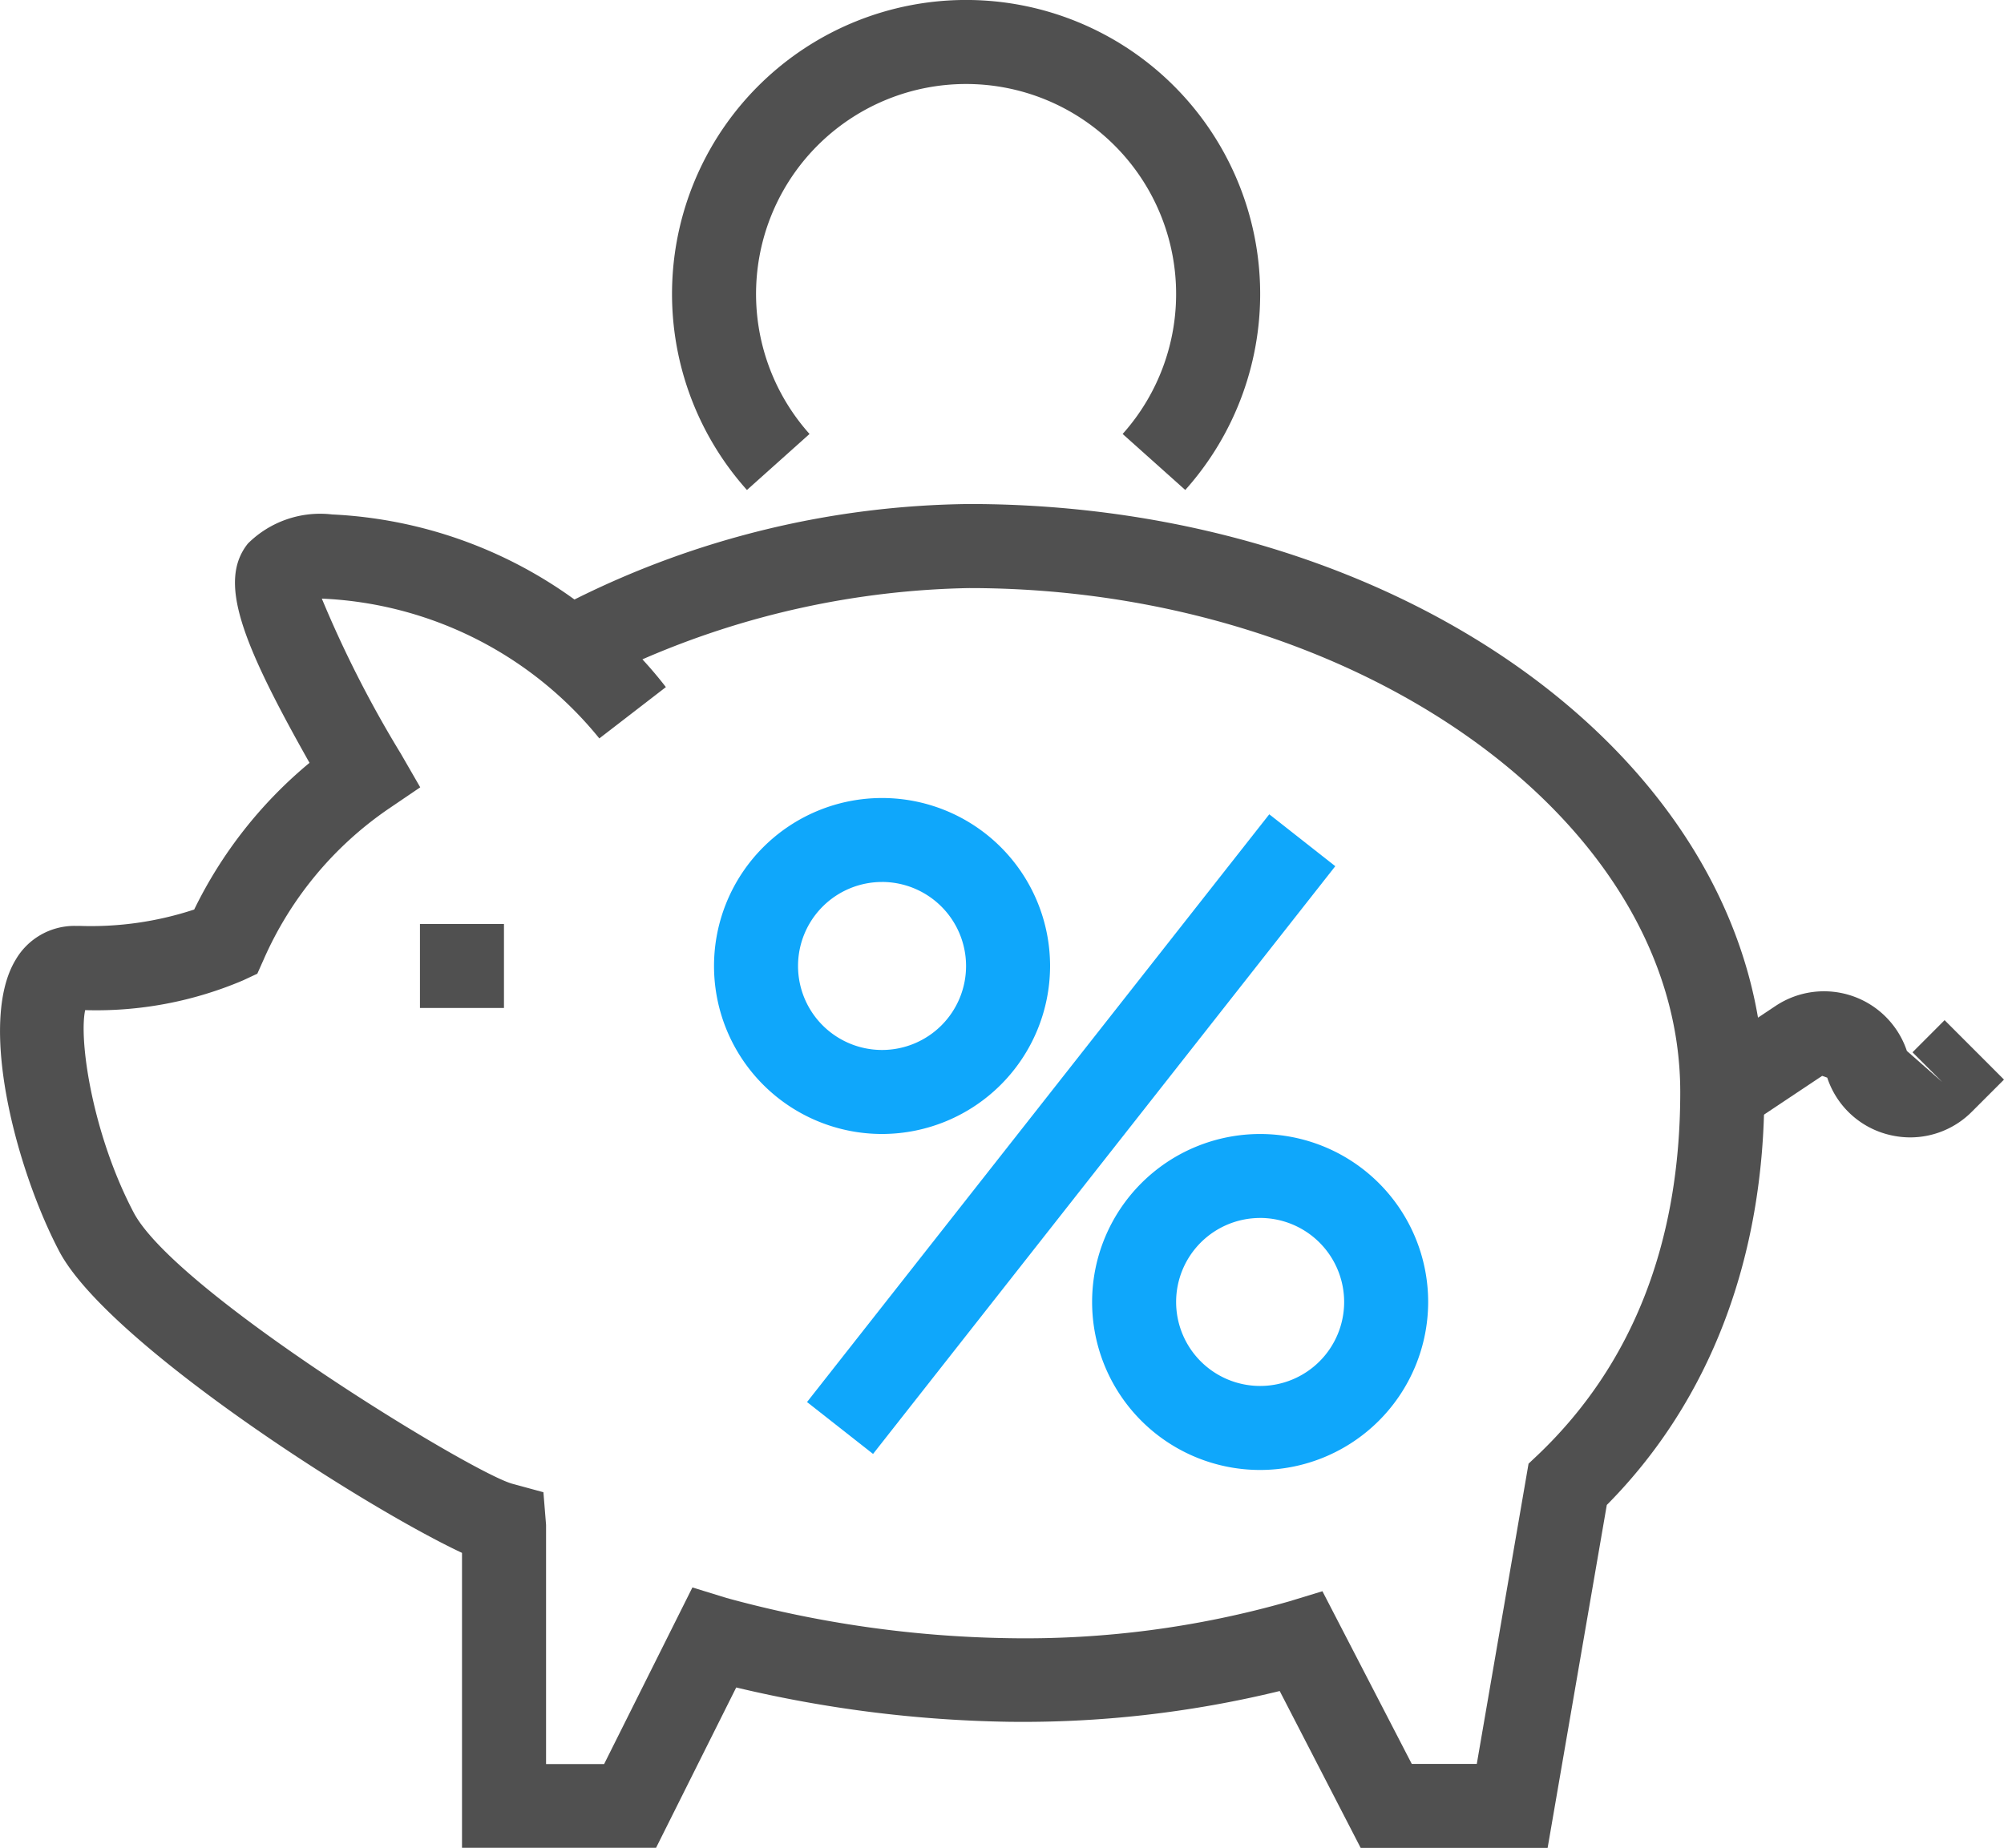
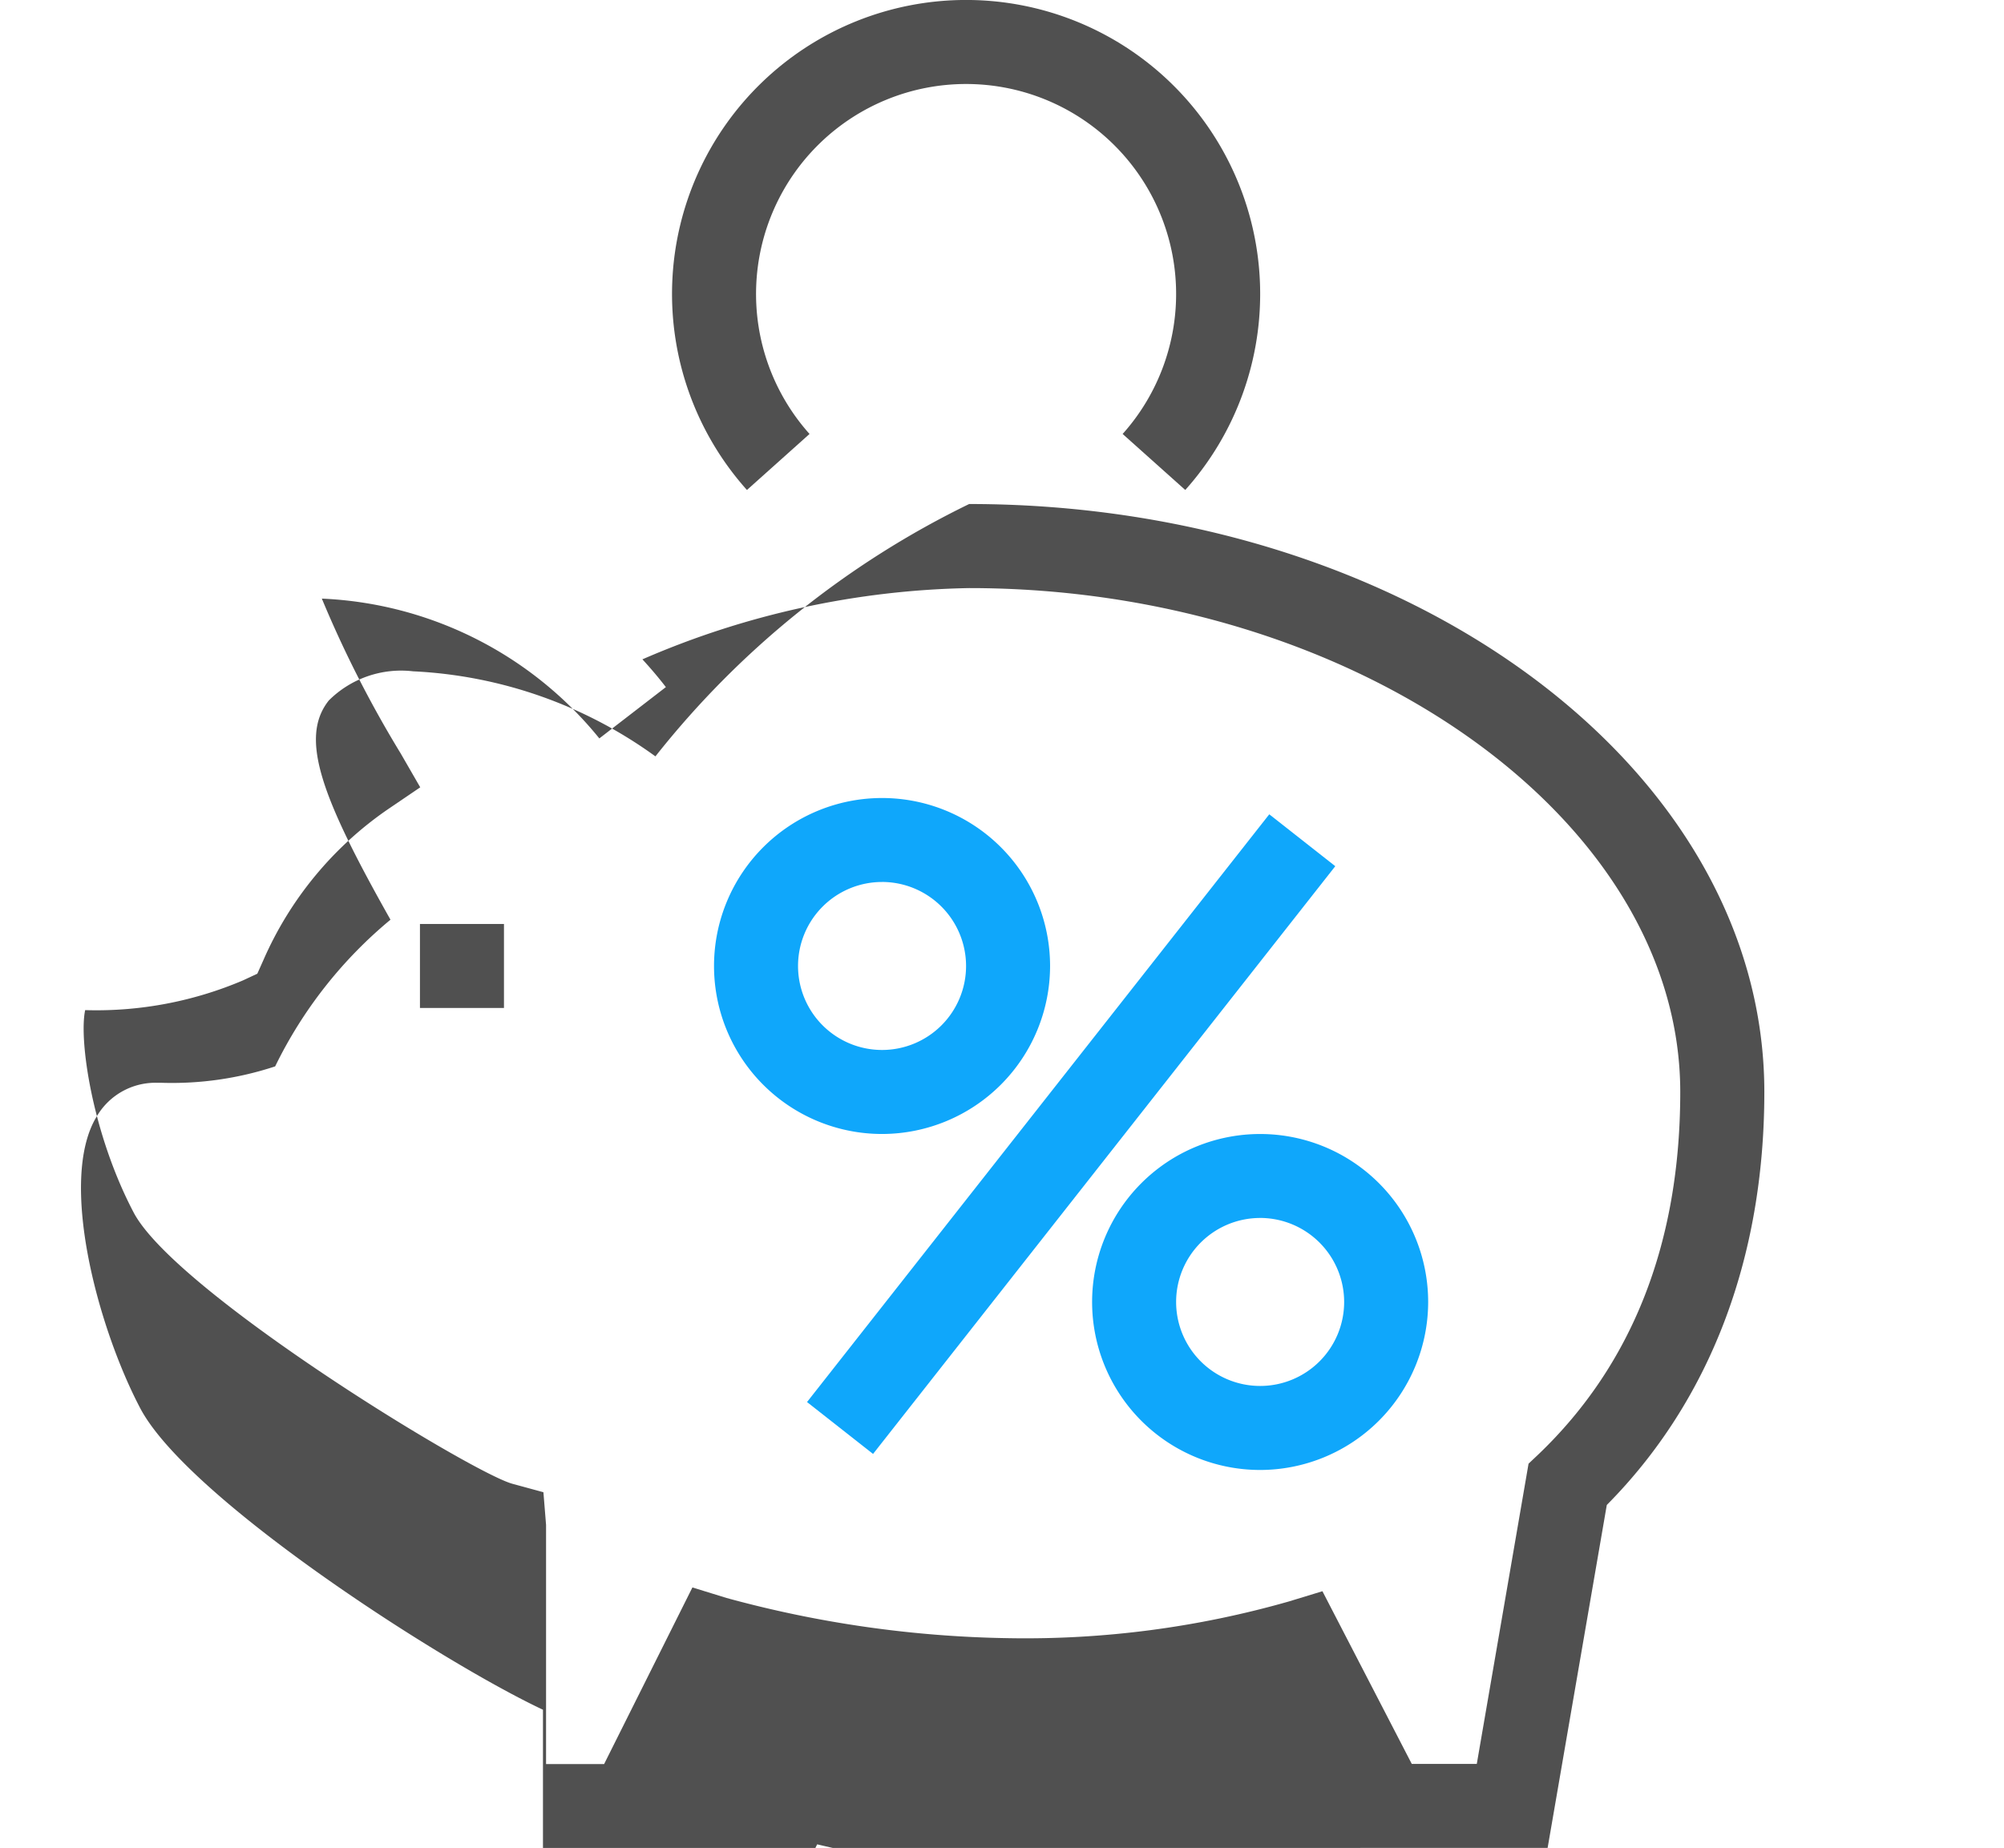
<svg xmlns="http://www.w3.org/2000/svg" width="84.679" height="78.105" viewBox="0 0 84.679 78.105">
  <g transform="translate(0 21.301)">
-     <path d="M900.01,1769.8h-7.9l-3.421-6.63a45.79,45.79,0,0,1-11.473,1.3,53.043,53.043,0,0,1-11.492-1.45l-3.387,6.776h-8.2v-12.465c-4.306-2.023-15.016-8.927-17.022-12.752-1.812-3.454-3.458-9.659-1.837-12.319a2.871,2.871,0,0,1,2.491-1.429c.071.005.138,0,.208,0a13.911,13.911,0,0,0,4.844-.692,18.662,18.662,0,0,1,4.873-6.2c-2.908-5.155-3.868-7.679-2.606-9.266a4.329,4.329,0,0,1,3.564-1.232,18.959,18.959,0,0,1,10.237,3.595A38.176,38.176,0,0,1,875.567,1713c18.527,0,33.6,11.149,33.6,24.852,0,7.036-2.3,13.058-6.657,17.455Zm-5.741-3.55h2.748l2.187-12.689.424-.4c3.971-3.8,5.986-8.948,5.986-15.308,0-11.546-13.761-21.3-30.047-21.3a36.217,36.217,0,0,0-13.807,3.012q.517.559.992,1.173l-2.812,2.169a15.973,15.973,0,0,0-11.726-5.909,47.73,47.73,0,0,0,3.334,6.547l.824,1.429-1.365.927a15.03,15.03,0,0,0-5.249,6.346l-.27.605-.6.28a15.813,15.813,0,0,1-6.674,1.259c-.273,1.262.3,5.226,2.047,8.551,1.761,3.355,14.281,11,16.006,11.469l1.31.357.112,1.383v10.106h2.453l3.731-7.465,1.438.444a47.818,47.818,0,0,0,11.9,1.7,40.547,40.547,0,0,0,11.868-1.552l1.415-.432Z" transform="translate(-834.615 -1712.998)" fill="#505050" />
+     <path d="M900.01,1769.8h-7.9a45.79,45.79,0,0,1-11.473,1.3,53.043,53.043,0,0,1-11.492-1.45l-3.387,6.776h-8.2v-12.465c-4.306-2.023-15.016-8.927-17.022-12.752-1.812-3.454-3.458-9.659-1.837-12.319a2.871,2.871,0,0,1,2.491-1.429c.071.005.138,0,.208,0a13.911,13.911,0,0,0,4.844-.692,18.662,18.662,0,0,1,4.873-6.2c-2.908-5.155-3.868-7.679-2.606-9.266a4.329,4.329,0,0,1,3.564-1.232,18.959,18.959,0,0,1,10.237,3.595A38.176,38.176,0,0,1,875.567,1713c18.527,0,33.6,11.149,33.6,24.852,0,7.036-2.3,13.058-6.657,17.455Zm-5.741-3.55h2.748l2.187-12.689.424-.4c3.971-3.8,5.986-8.948,5.986-15.308,0-11.546-13.761-21.3-30.047-21.3a36.217,36.217,0,0,0-13.807,3.012q.517.559.992,1.173l-2.812,2.169a15.973,15.973,0,0,0-11.726-5.909,47.73,47.73,0,0,0,3.334,6.547l.824,1.429-1.365.927a15.03,15.03,0,0,0-5.249,6.346l-.27.605-.6.28a15.813,15.813,0,0,1-6.674,1.259c-.273,1.262.3,5.226,2.047,8.551,1.761,3.355,14.281,11,16.006,11.469l1.31.357.112,1.383v10.106h2.453l3.731-7.465,1.438.444a47.818,47.818,0,0,0,11.9,1.7,40.547,40.547,0,0,0,11.868-1.552l1.415-.432Z" transform="translate(-834.615 -1712.998)" fill="#505050" />
  </g>
  <g transform="translate(17.745 39.053)">
    <rect width="3.55" height="3.55" fill="#505050" />
  </g>
  <g transform="translate(71.789 41.896)">
-     <path d="M883.989,1730.777a3.731,3.731,0,0,1-.857-.1,3.667,3.667,0,0,1-2.654-2.425l-.215-.075-3.238,2.159-1.969-2.956,3.236-2.157a3.692,3.692,0,0,1,5.551,1.9l1.493,1.312-1.255-1.255,1.356-1.358,2.51,2.512-1.356,1.356A3.671,3.671,0,0,1,883.989,1730.777Z" transform="translate(-875.057 -1724.6)" fill="#505050" />
-   </g>
+     </g>
  <g transform="translate(30.171 33.727)">
    <path d="M858.712,1734.2a7.1,7.1,0,1,1,7.1-7.1A7.108,7.108,0,0,1,858.712,1734.2Zm0-10.651a3.55,3.55,0,1,0,3.55,3.55A3.554,3.554,0,0,0,858.712,1723.548Z" transform="translate(-851.612 -1719.998)" fill="#0fa7fb" />
  </g>
  <g transform="translate(46.147 47.928)">
    <path d="M867.712,1742.2a7.1,7.1,0,1,1,7.1-7.1A7.108,7.108,0,0,1,867.712,1742.2Zm0-10.651a3.55,3.55,0,1,0,3.55,3.55A3.554,3.554,0,0,0,867.712,1731.548Z" transform="translate(-860.612 -1727.998)" fill="#0fa7fb" />
  </g>
  <g transform="translate(34.101 34.407)">
    <rect width="31.605" height="3.549" transform="matrix(0.618, -0.786, 0.786, 0.618, 0, 24.852)" fill="#0fa7fb" />
  </g>
  <g transform="translate(28.396 0)">
    <path d="M872.3,1721.708l-2.647-2.368a8.875,8.875,0,1,0-13.23,0l-2.645,2.368a12.426,12.426,0,1,1,18.521,0Z" transform="translate(-850.612 -1700.998)" fill="#505050" />
  </g>
</svg>